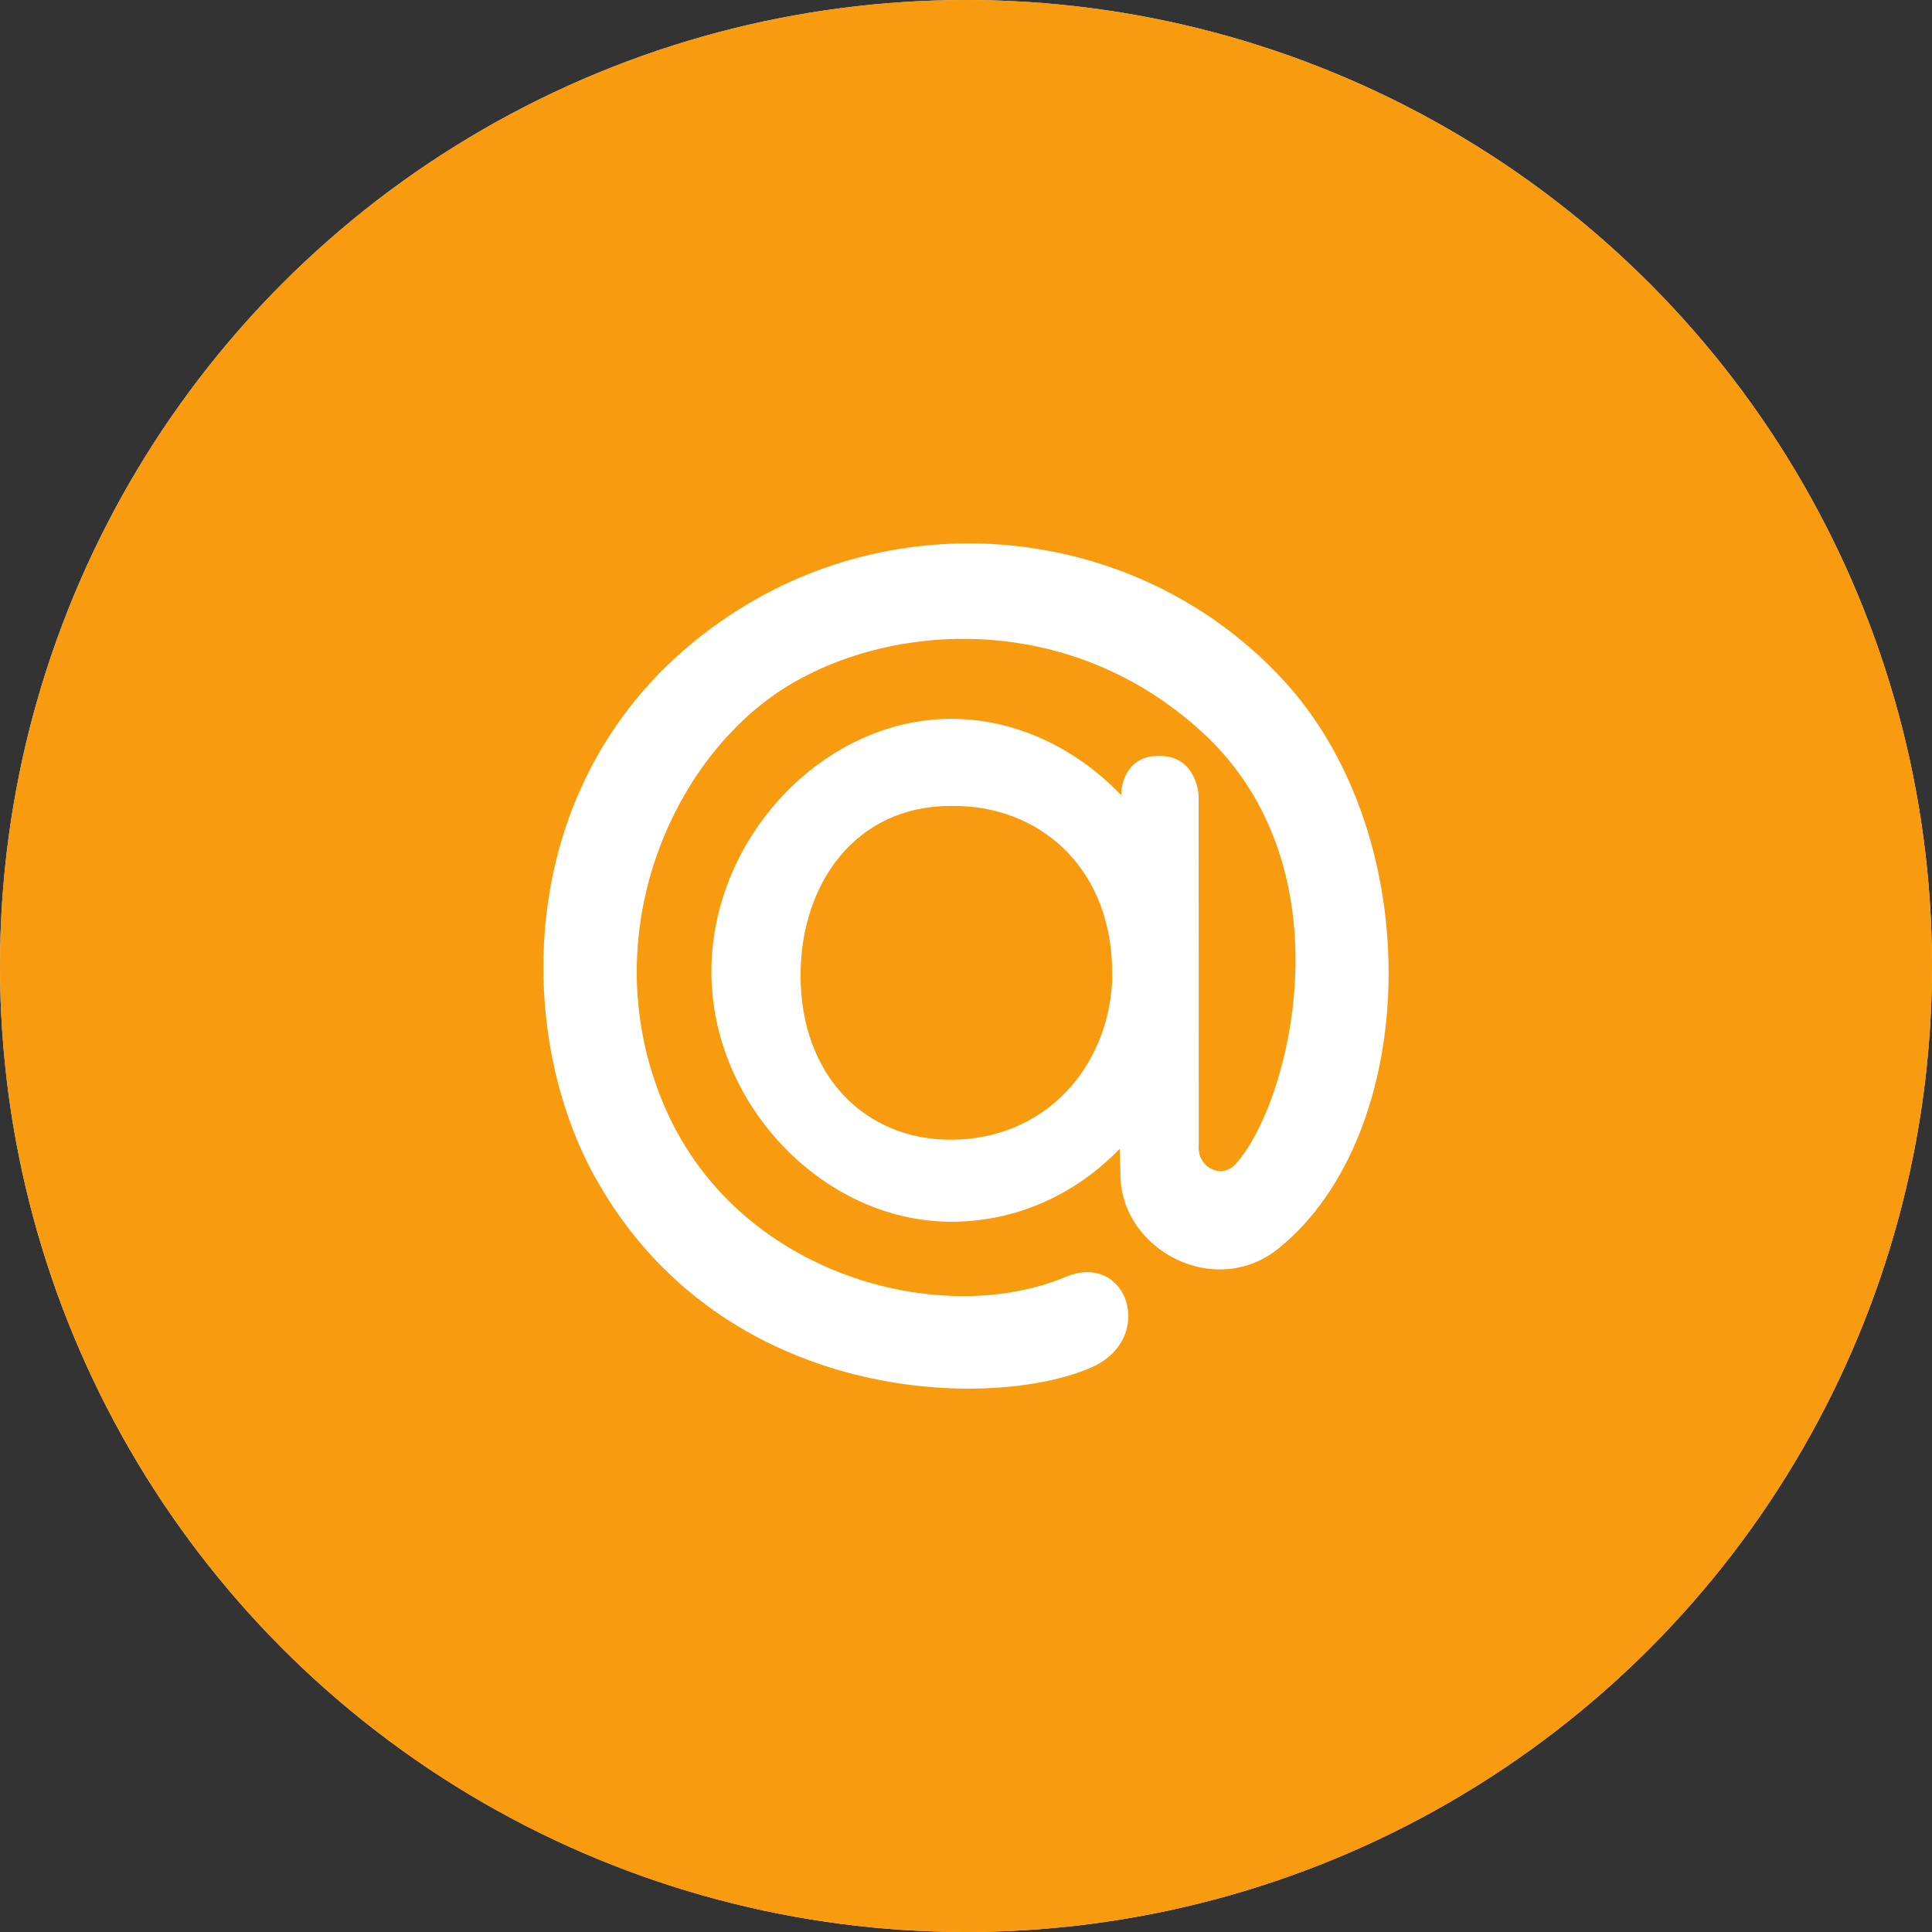
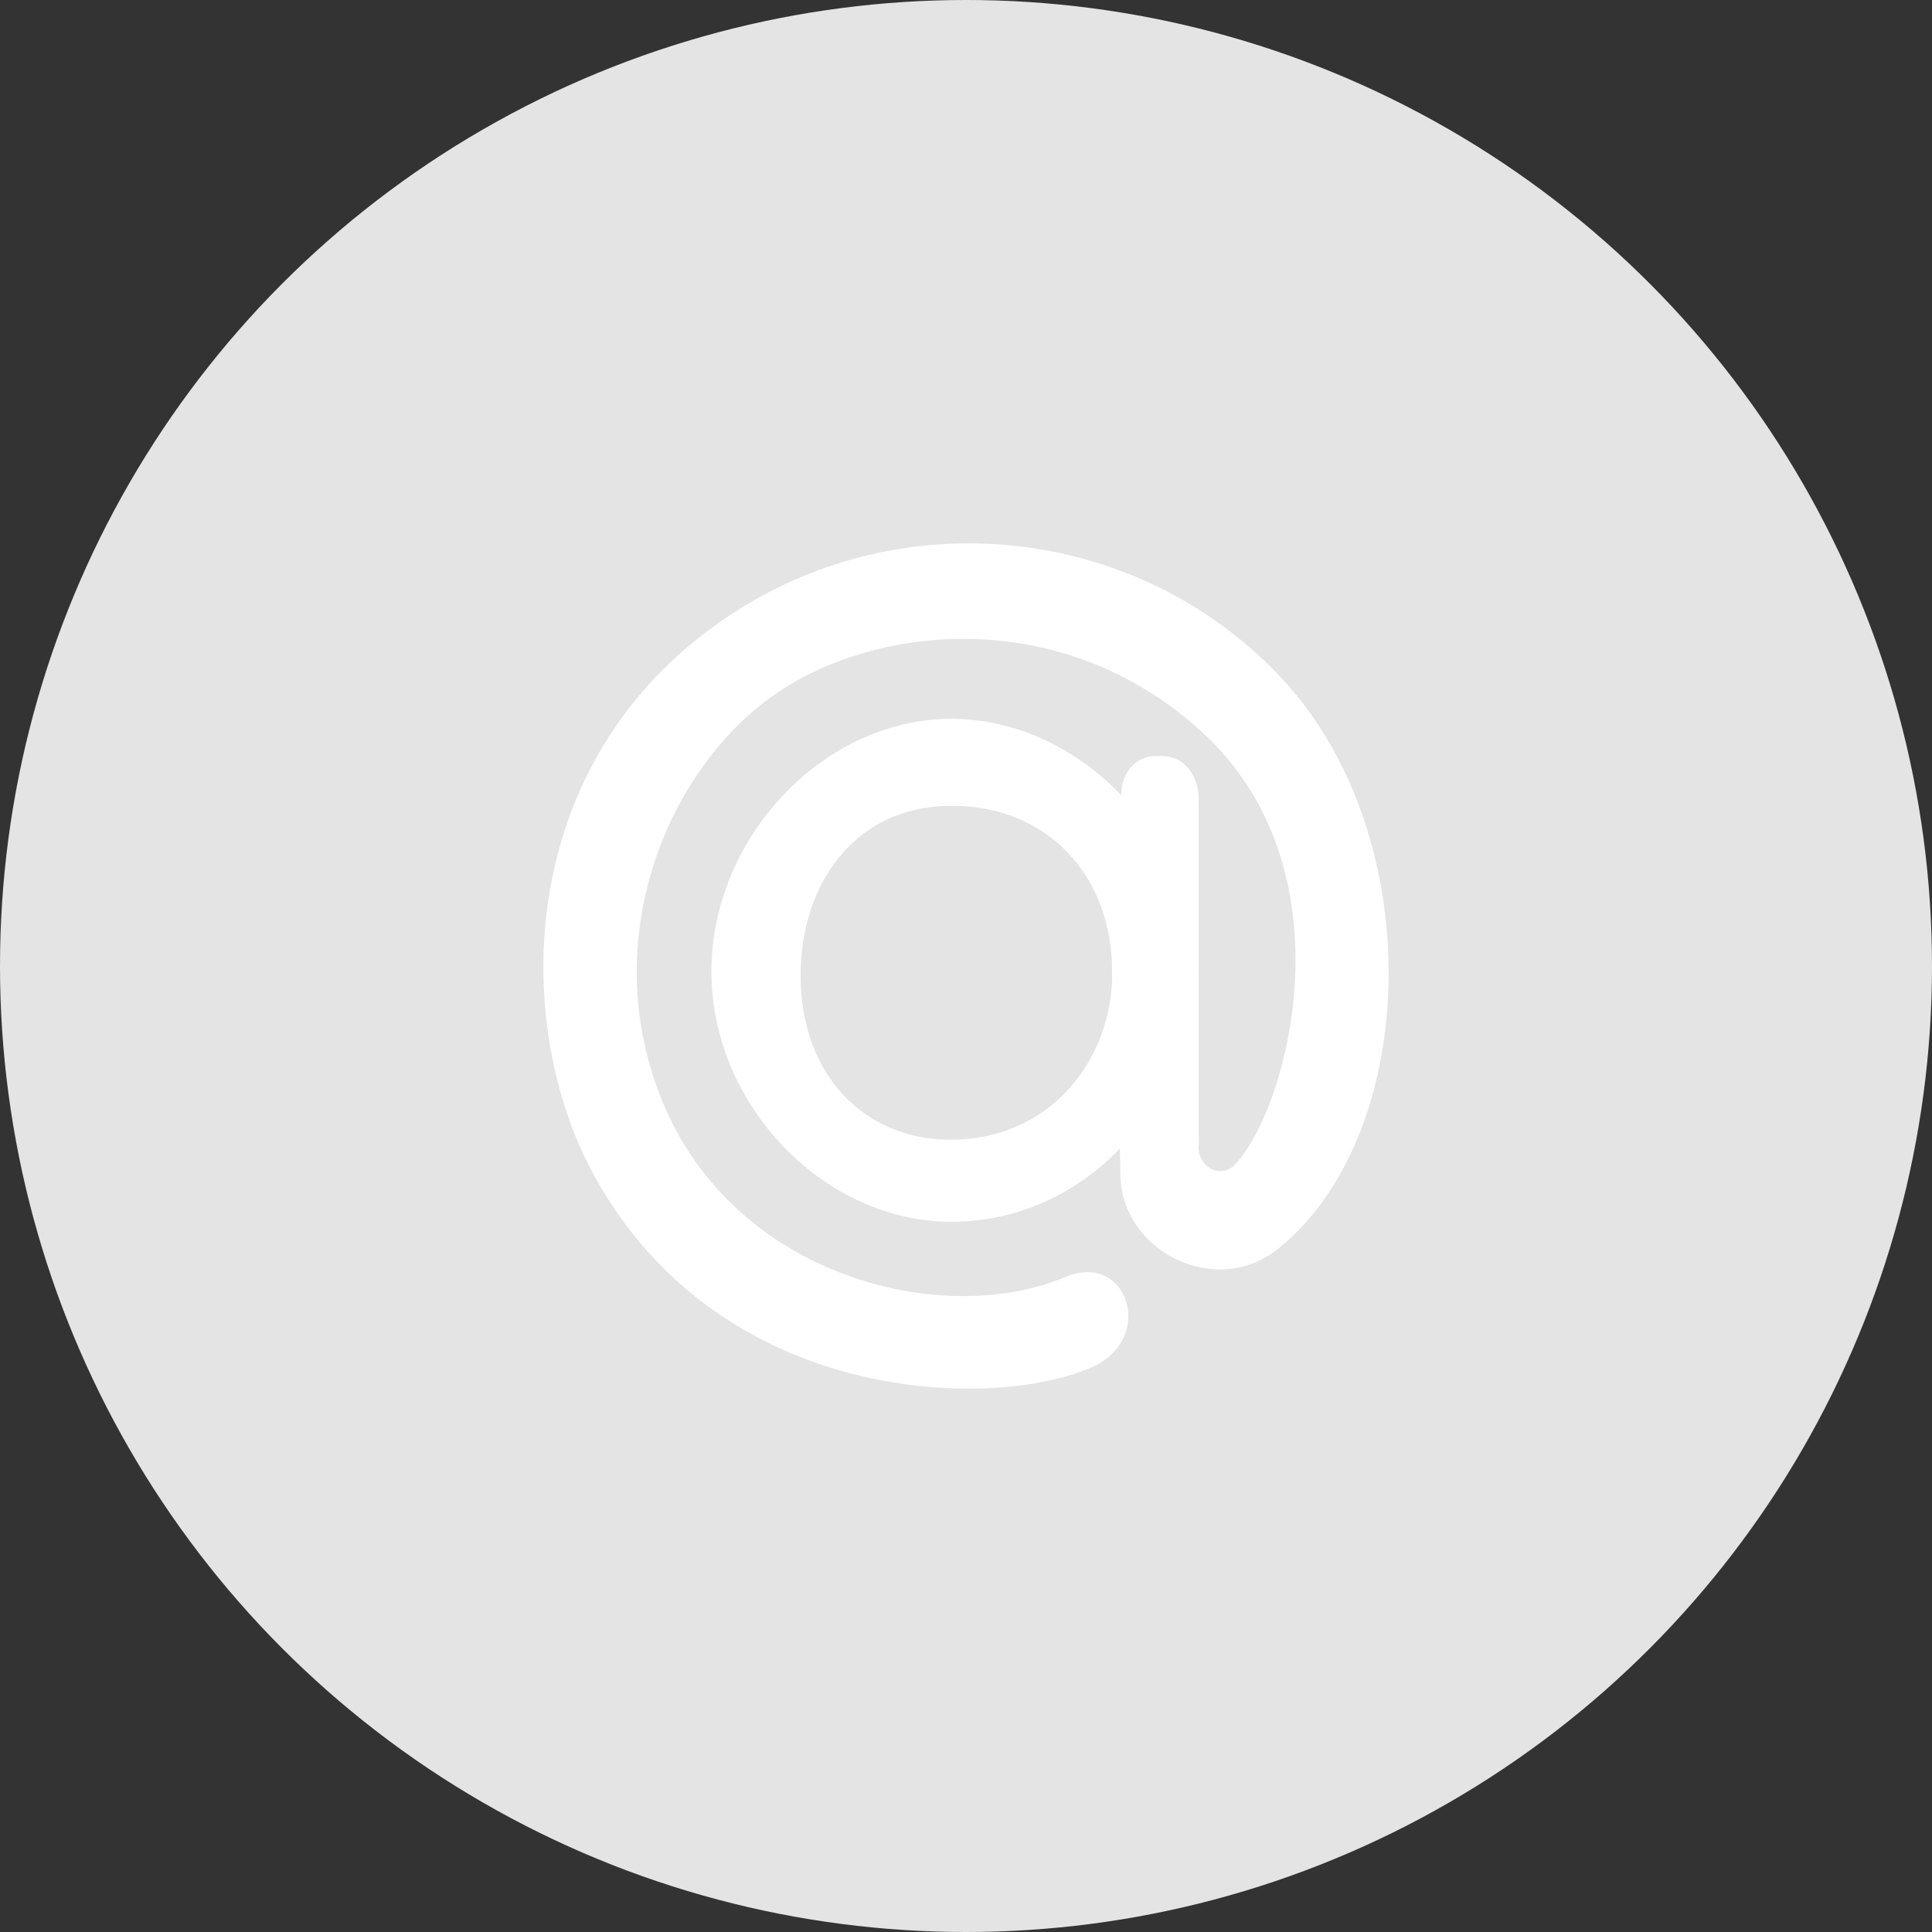
<svg xmlns="http://www.w3.org/2000/svg" width="32" height="32" viewBox="0 0 32 32">
  <rect x="0" y="0" width="32" height="32" fill="#333333" stroke="none" />
  <g fill="none" fill-rule="evenodd">
    <circle cx="16" cy="16" r="16" fill="#E4E4E4" />
-     <circle cx="16" cy="16" r="16" fill="#F89B0E" />
    <path fill="#FFF" fill-rule="nonzero" d="M21.263,11.272 C18.968,8.775 15.164,8.279 12.278,10.069 C8.505,12.408 8.43,16.925 9.853,19.492 C11.957,23.292 16.464,23.365 18.083,22.646 C19.154,22.171 18.678,20.717 17.645,21.151 C15.608,22.008 12.18,21.149 10.981,18.266 C9.881,15.623 11.014,12.81 12.781,11.539 C14.444,10.343 17.573,9.993 19.903,12.119 C22.405,14.402 21.344,18.338 20.457,19.289 C20.23,19.532 19.82,19.337 19.855,18.959 L19.853,13.197 C19.853,13.035 19.745,12.523 19.227,12.523 L19.143,12.523 C18.81,12.523 18.571,12.803 18.571,13.172 L18.571,13.171 C17.833,12.399 16.827,11.906 15.757,11.906 C13.643,11.906 11.783,13.868 11.783,16.094 C11.783,18.298 13.643,20.236 15.757,20.236 C16.827,20.236 17.808,19.791 18.547,19.027 L18.558,19.438 C18.548,20.696 20.123,21.536 21.183,20.673 C23.521,18.773 23.661,13.882 21.263,11.272 Z M15.743,18.877 C14.334,18.877 13.26,17.823 13.26,16.153 C13.26,14.663 14.148,13.349 15.748,13.349 L15.801,13.349 C17.188,13.349 18.337,14.32 18.417,15.933 L18.42,16.259 C18.347,17.678 17.314,18.877 15.743,18.877 Z" />
  </g>
</svg>